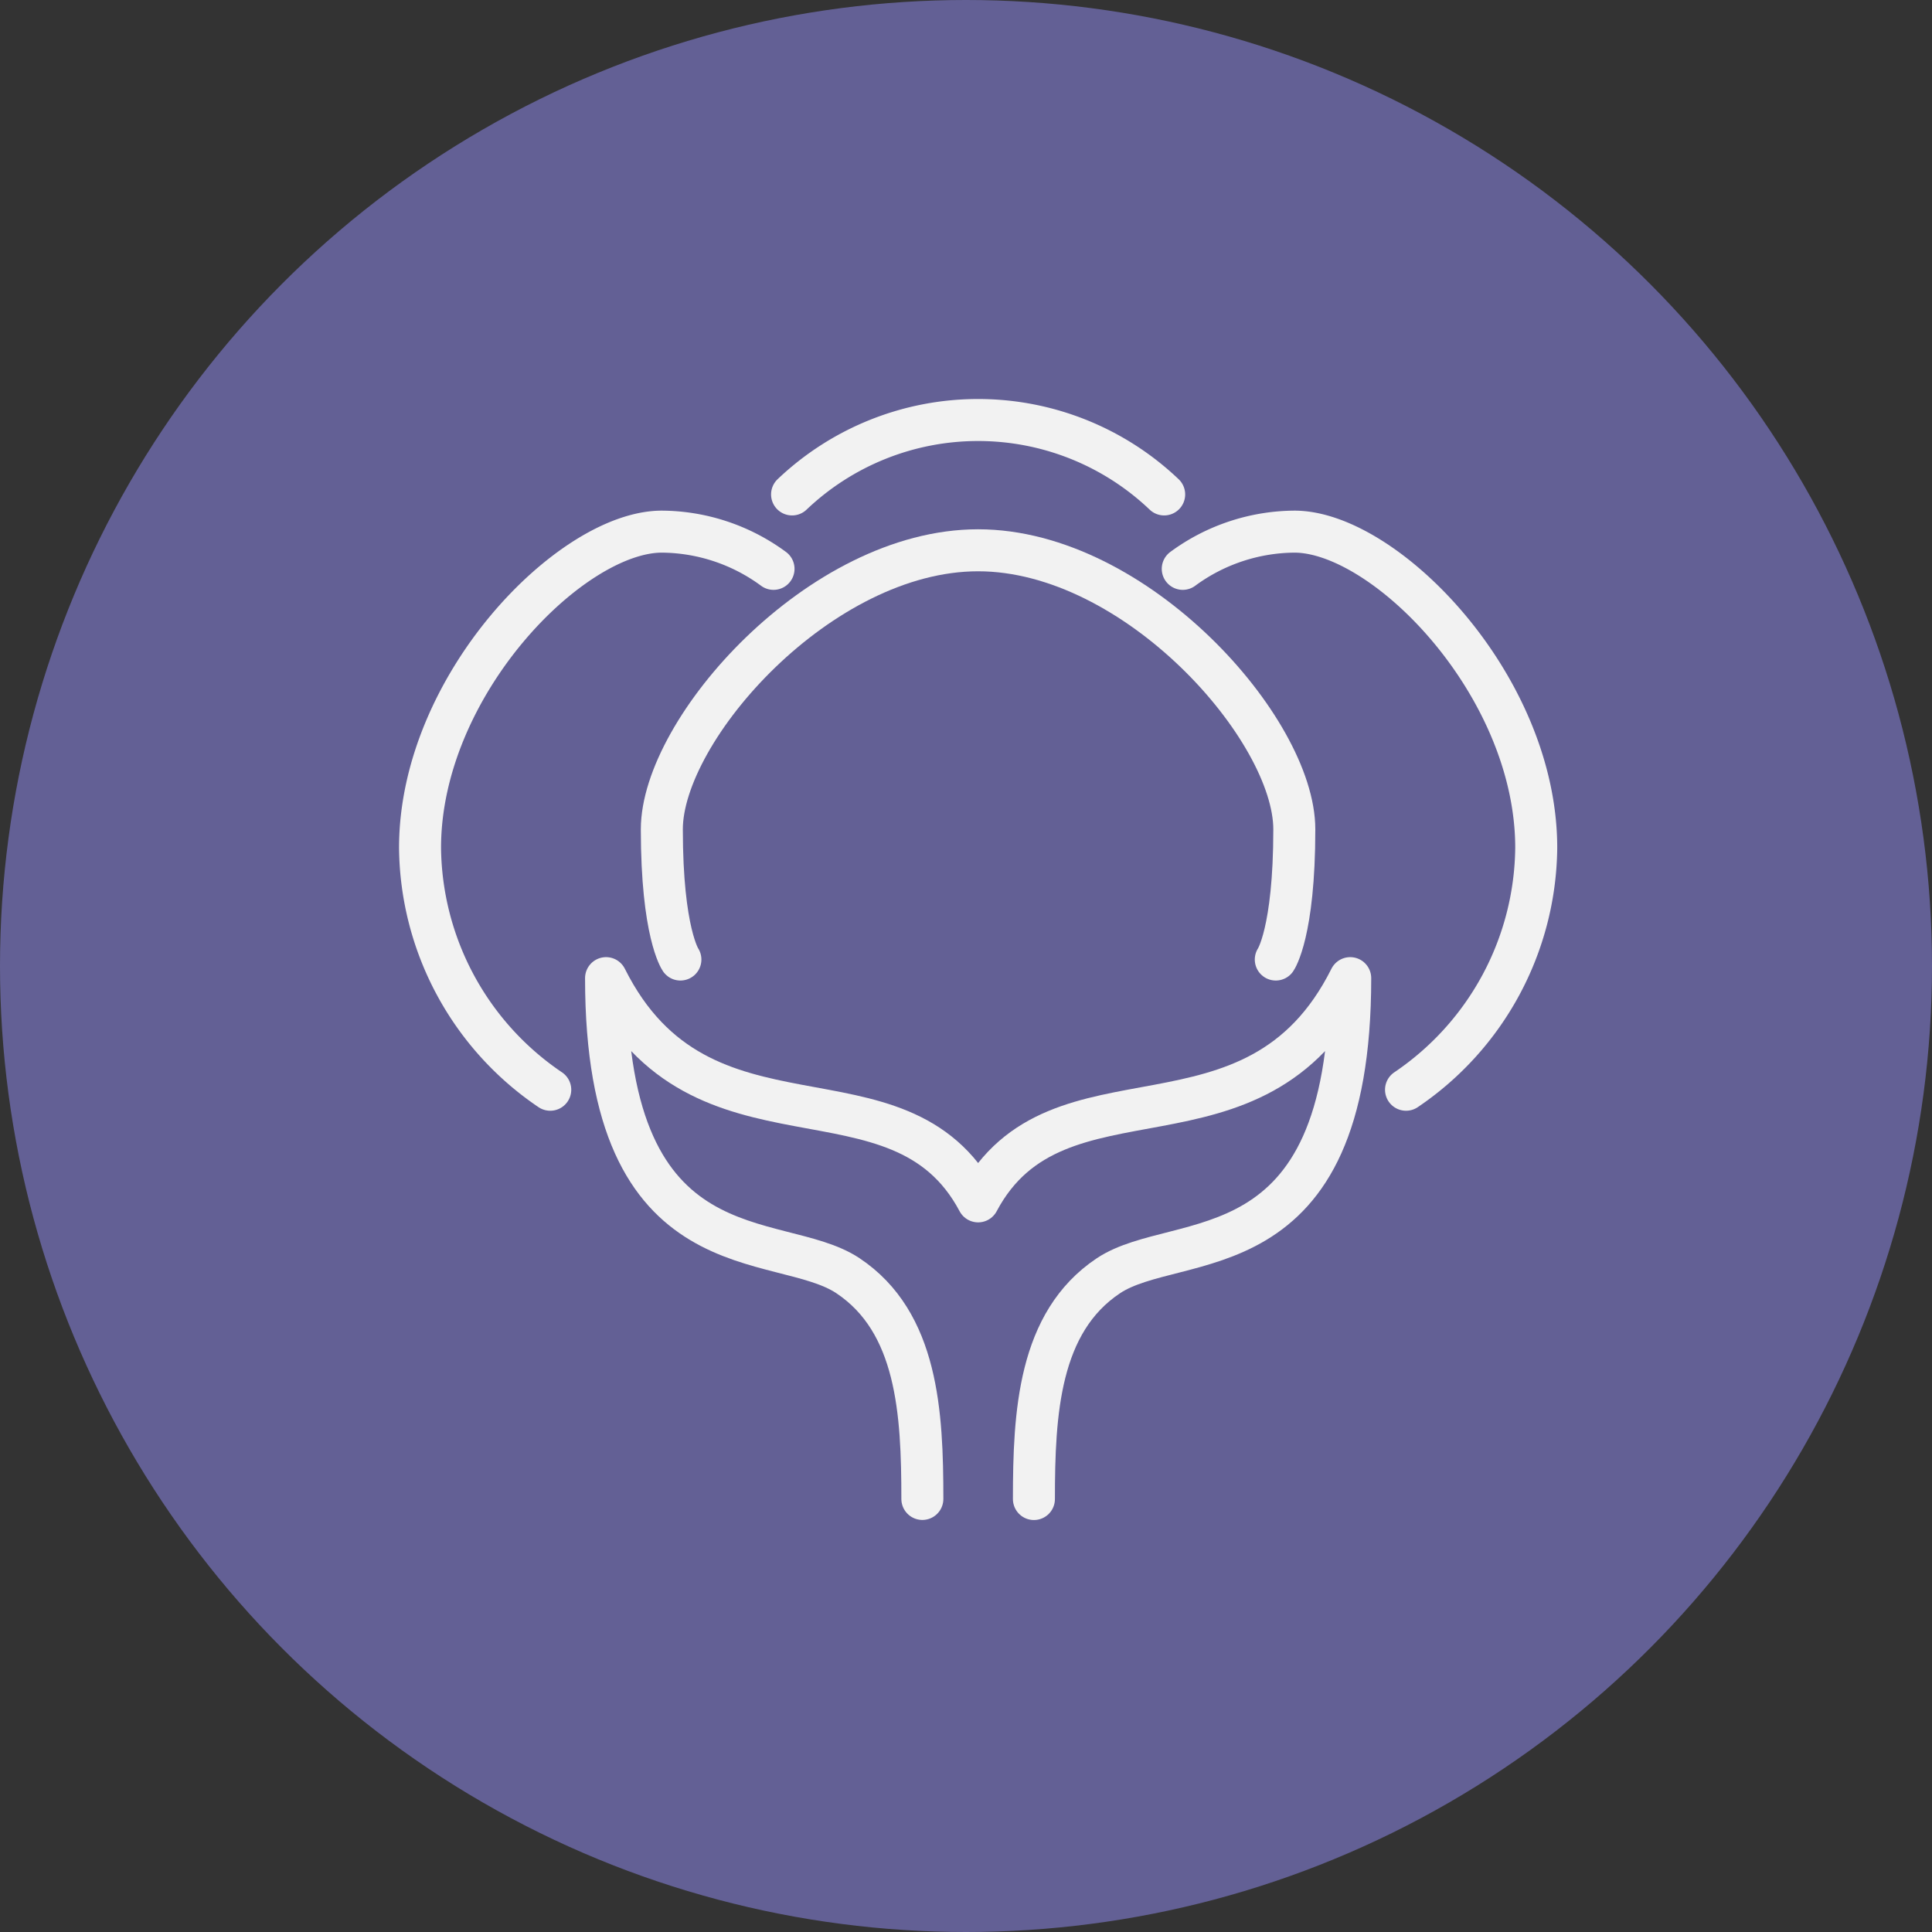
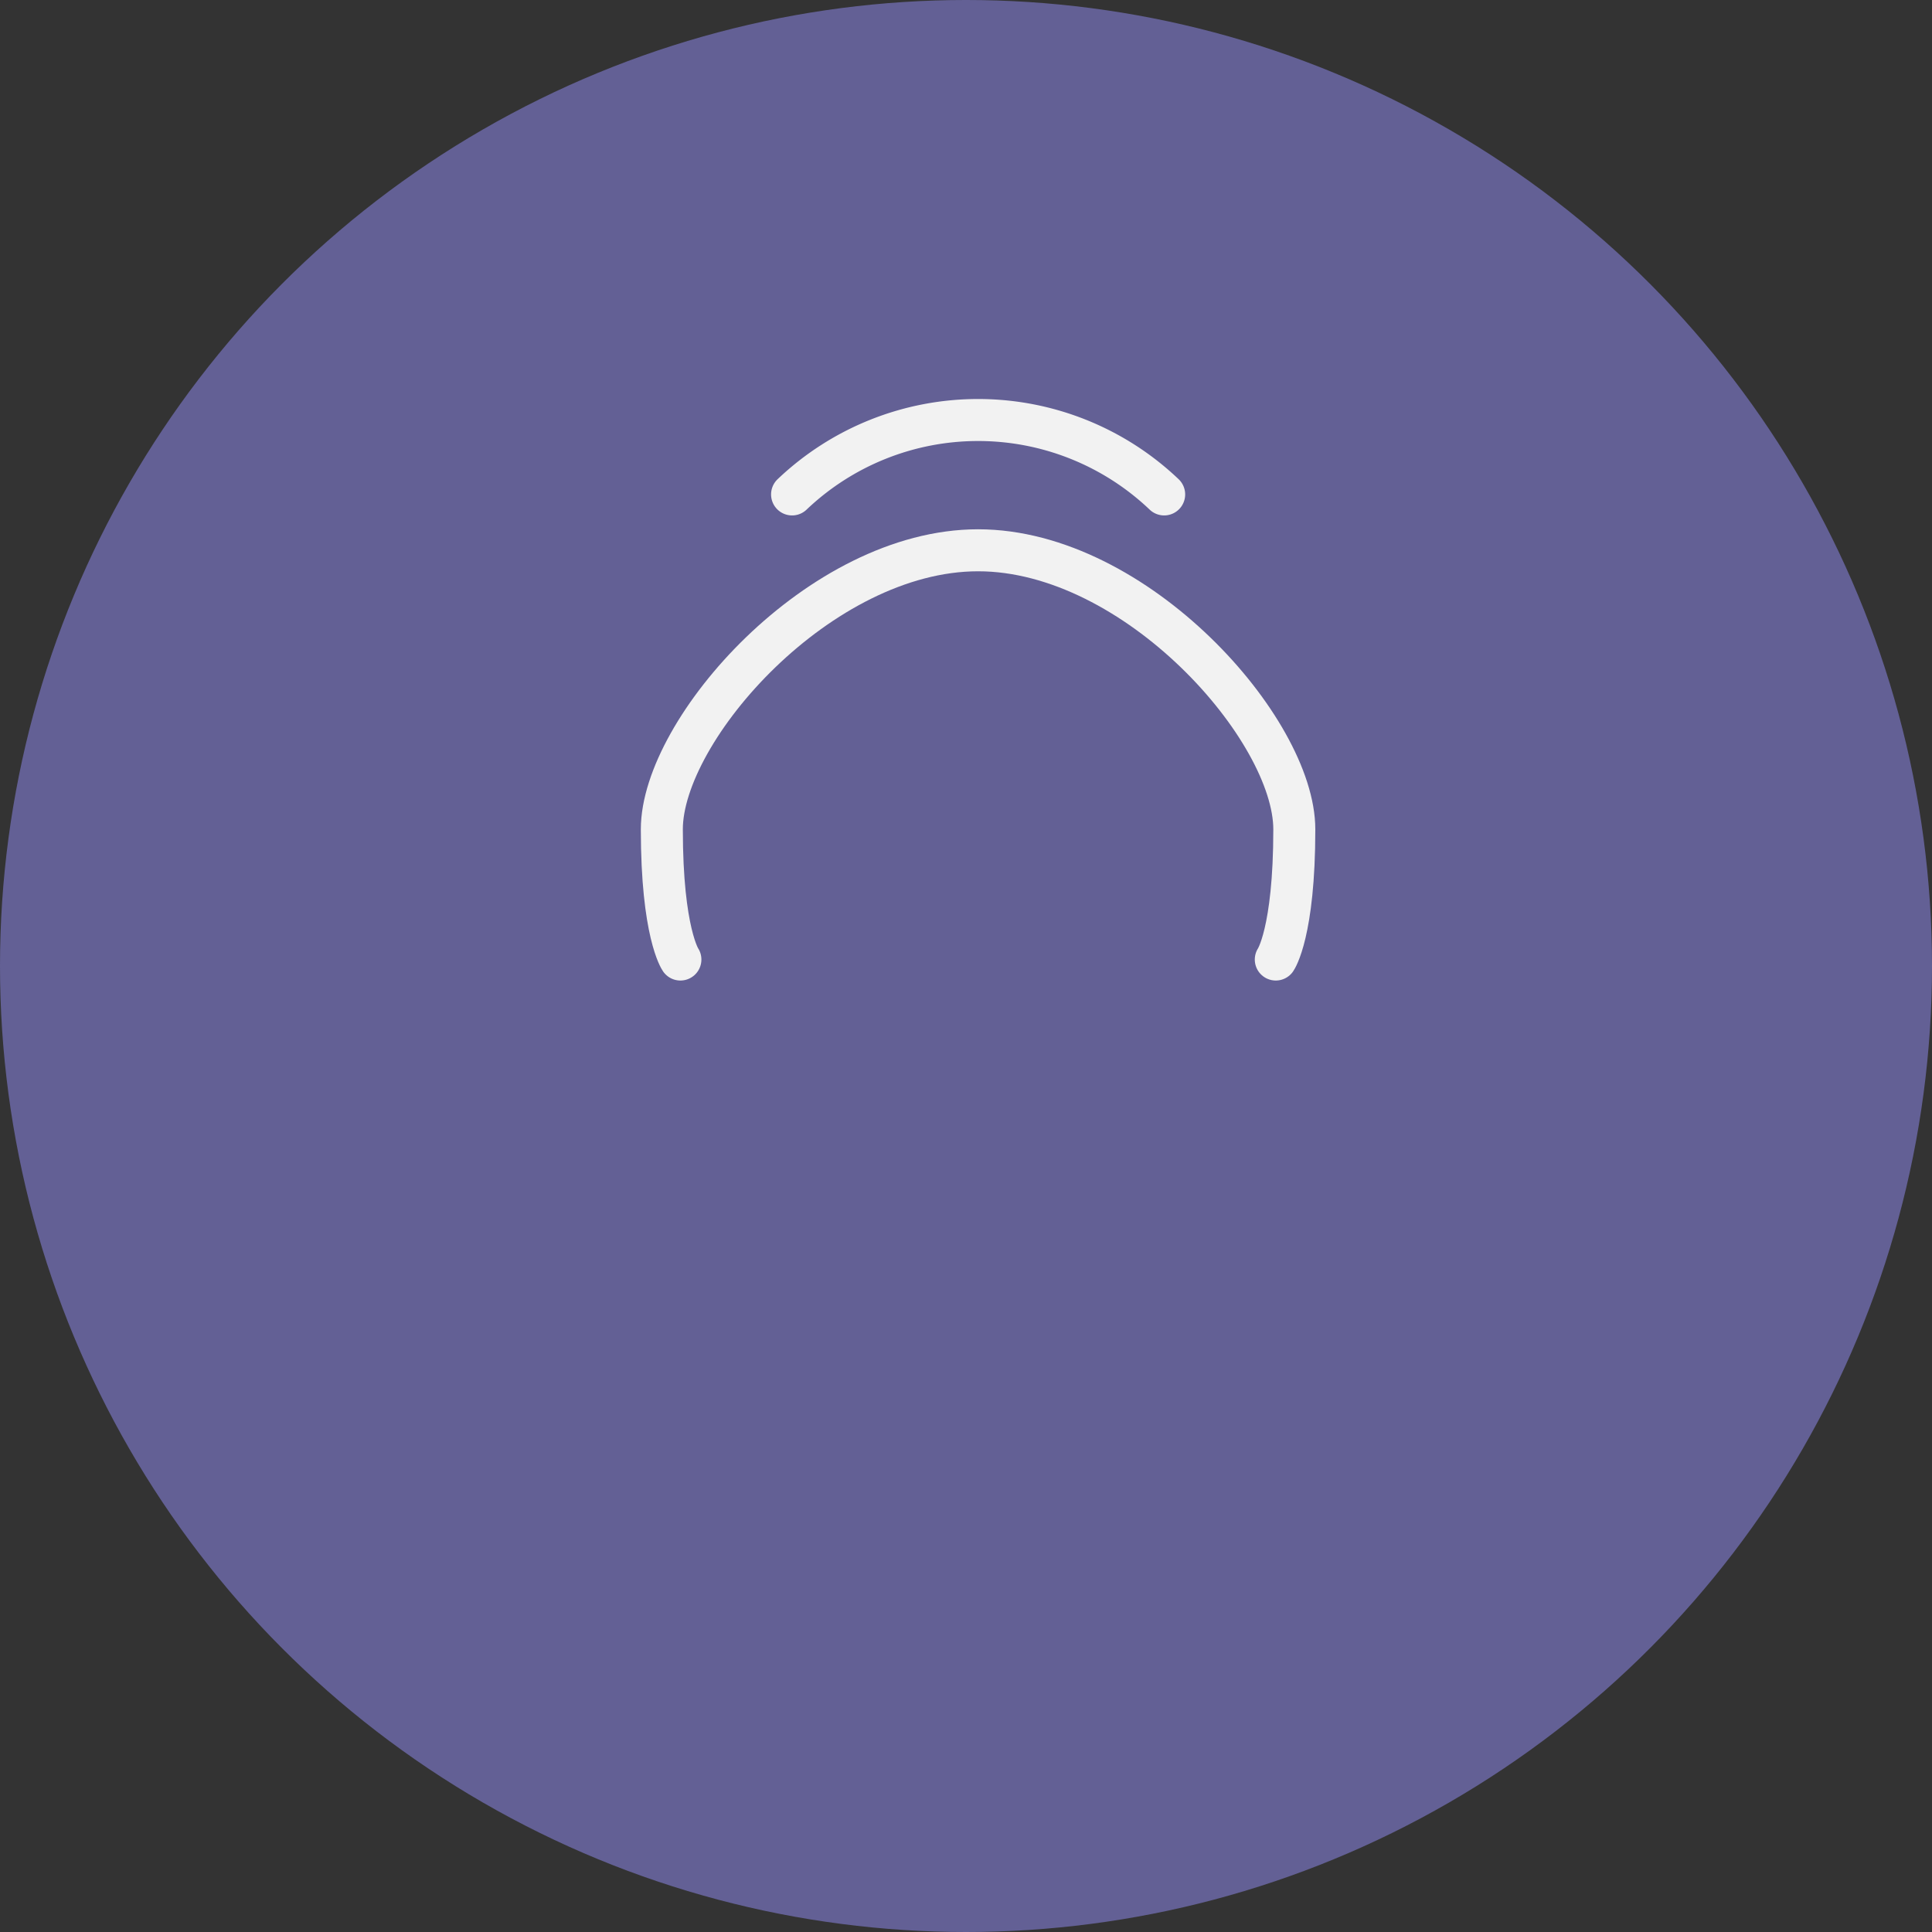
<svg xmlns="http://www.w3.org/2000/svg" width="46" height="46" viewBox="0 0 46 46">
  <rect x="0" y="0" width="46" height="46" fill="#333333" stroke="none" />
  <circle id="Ellipse_48" data-name="Ellipse 48" cx="23" cy="23" r="23" fill="#636095" />
  <g id="Gruppe_1263" data-name="Gruppe 1263" transform="translate(-4420 -384)">
    <path id="Pfad_581" data-name="Pfad 581" d="M4443.442,410.745s-.442-.637-.442-3.1c0-2.381,3.766-6.644,7.53-6.644s7.529,4.263,7.529,6.644c0,2.464-.441,3.1-.441,3.1" transform="translate(-7.242 -3.899)" fill="none" stroke="#f2f2f2" stroke-linecap="round" stroke-linejoin="round" stroke-width="1" />
    <path id="Pfad_582" data-name="Pfad 582" d="M4450,395.772a6.423,6.423,0,0,1,8.859,0" transform="translate(-11.141)" fill="none" stroke="#f2f2f2" stroke-linecap="round" stroke-linejoin="round" stroke-width="1" />
-     <path id="Pfad_583" data-name="Pfad 583" d="M4471,400.886a4.531,4.531,0,0,1,2.658-.886c2.159,0,5.758,3.654,5.758,7.53a7.033,7.033,0,0,1-3.1,5.758" transform="translate(-22.839 -3.342)" fill="none" stroke="#f2f2f2" stroke-linecap="round" stroke-linejoin="round" stroke-width="1" />
-     <path id="Pfad_584" data-name="Pfad 584" d="M4438.417,400.886a4.529,4.529,0,0,0-2.658-.886c-2.159,0-5.758,3.654-5.758,7.53a7.033,7.033,0,0,0,3.1,5.758" transform="translate(0 -3.342)" fill="none" stroke="#f2f2f2" stroke-linecap="round" stroke-linejoin="round" stroke-width="1" />
-     <path id="Pfad_585" data-name="Pfad 585" d="M4447.531,436.4c0-2.049-.111-4.208-1.772-5.315S4440,431.143,4440,424c2.271,4.54,6.977,1.772,8.859,5.315,1.882-3.544,6.589-.775,8.859-5.315,0,7.143-4.1,5.98-5.759,7.087s-1.772,3.267-1.772,5.315" transform="translate(-5.57 -16.711)" fill="none" stroke="#f2f2f2" stroke-linecap="round" stroke-linejoin="round" stroke-width="1" />
  </g>
</svg>